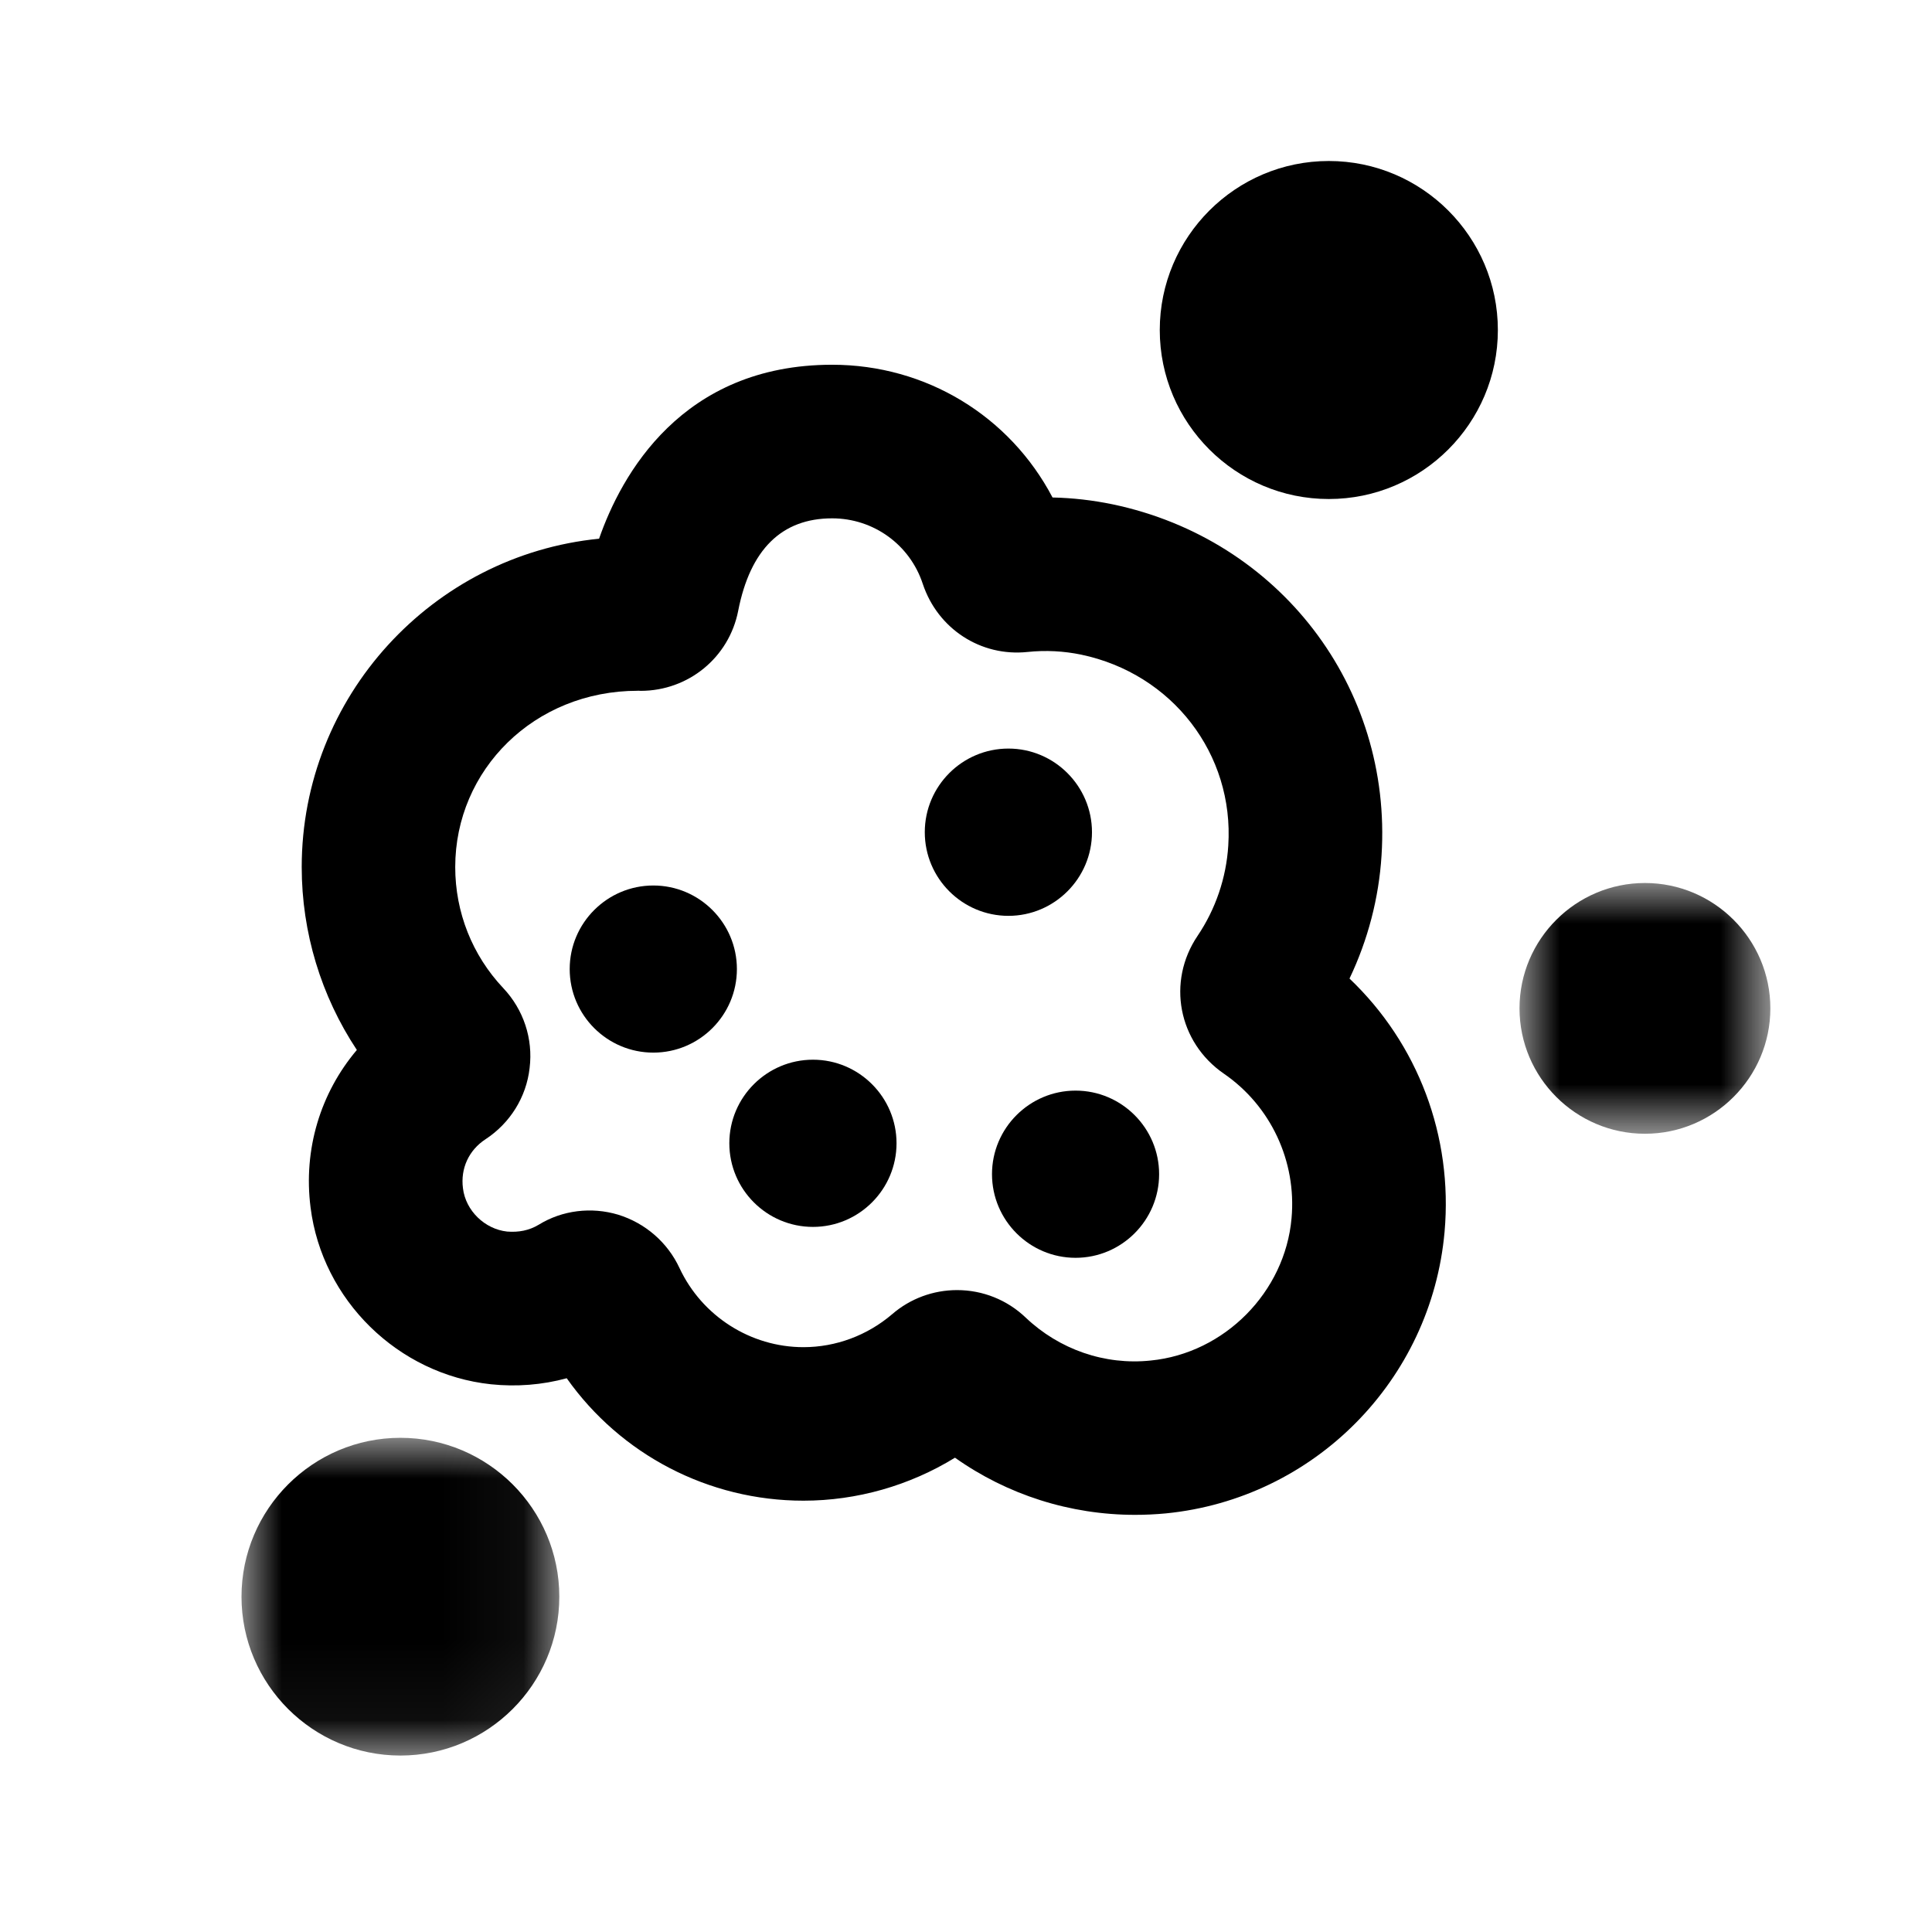
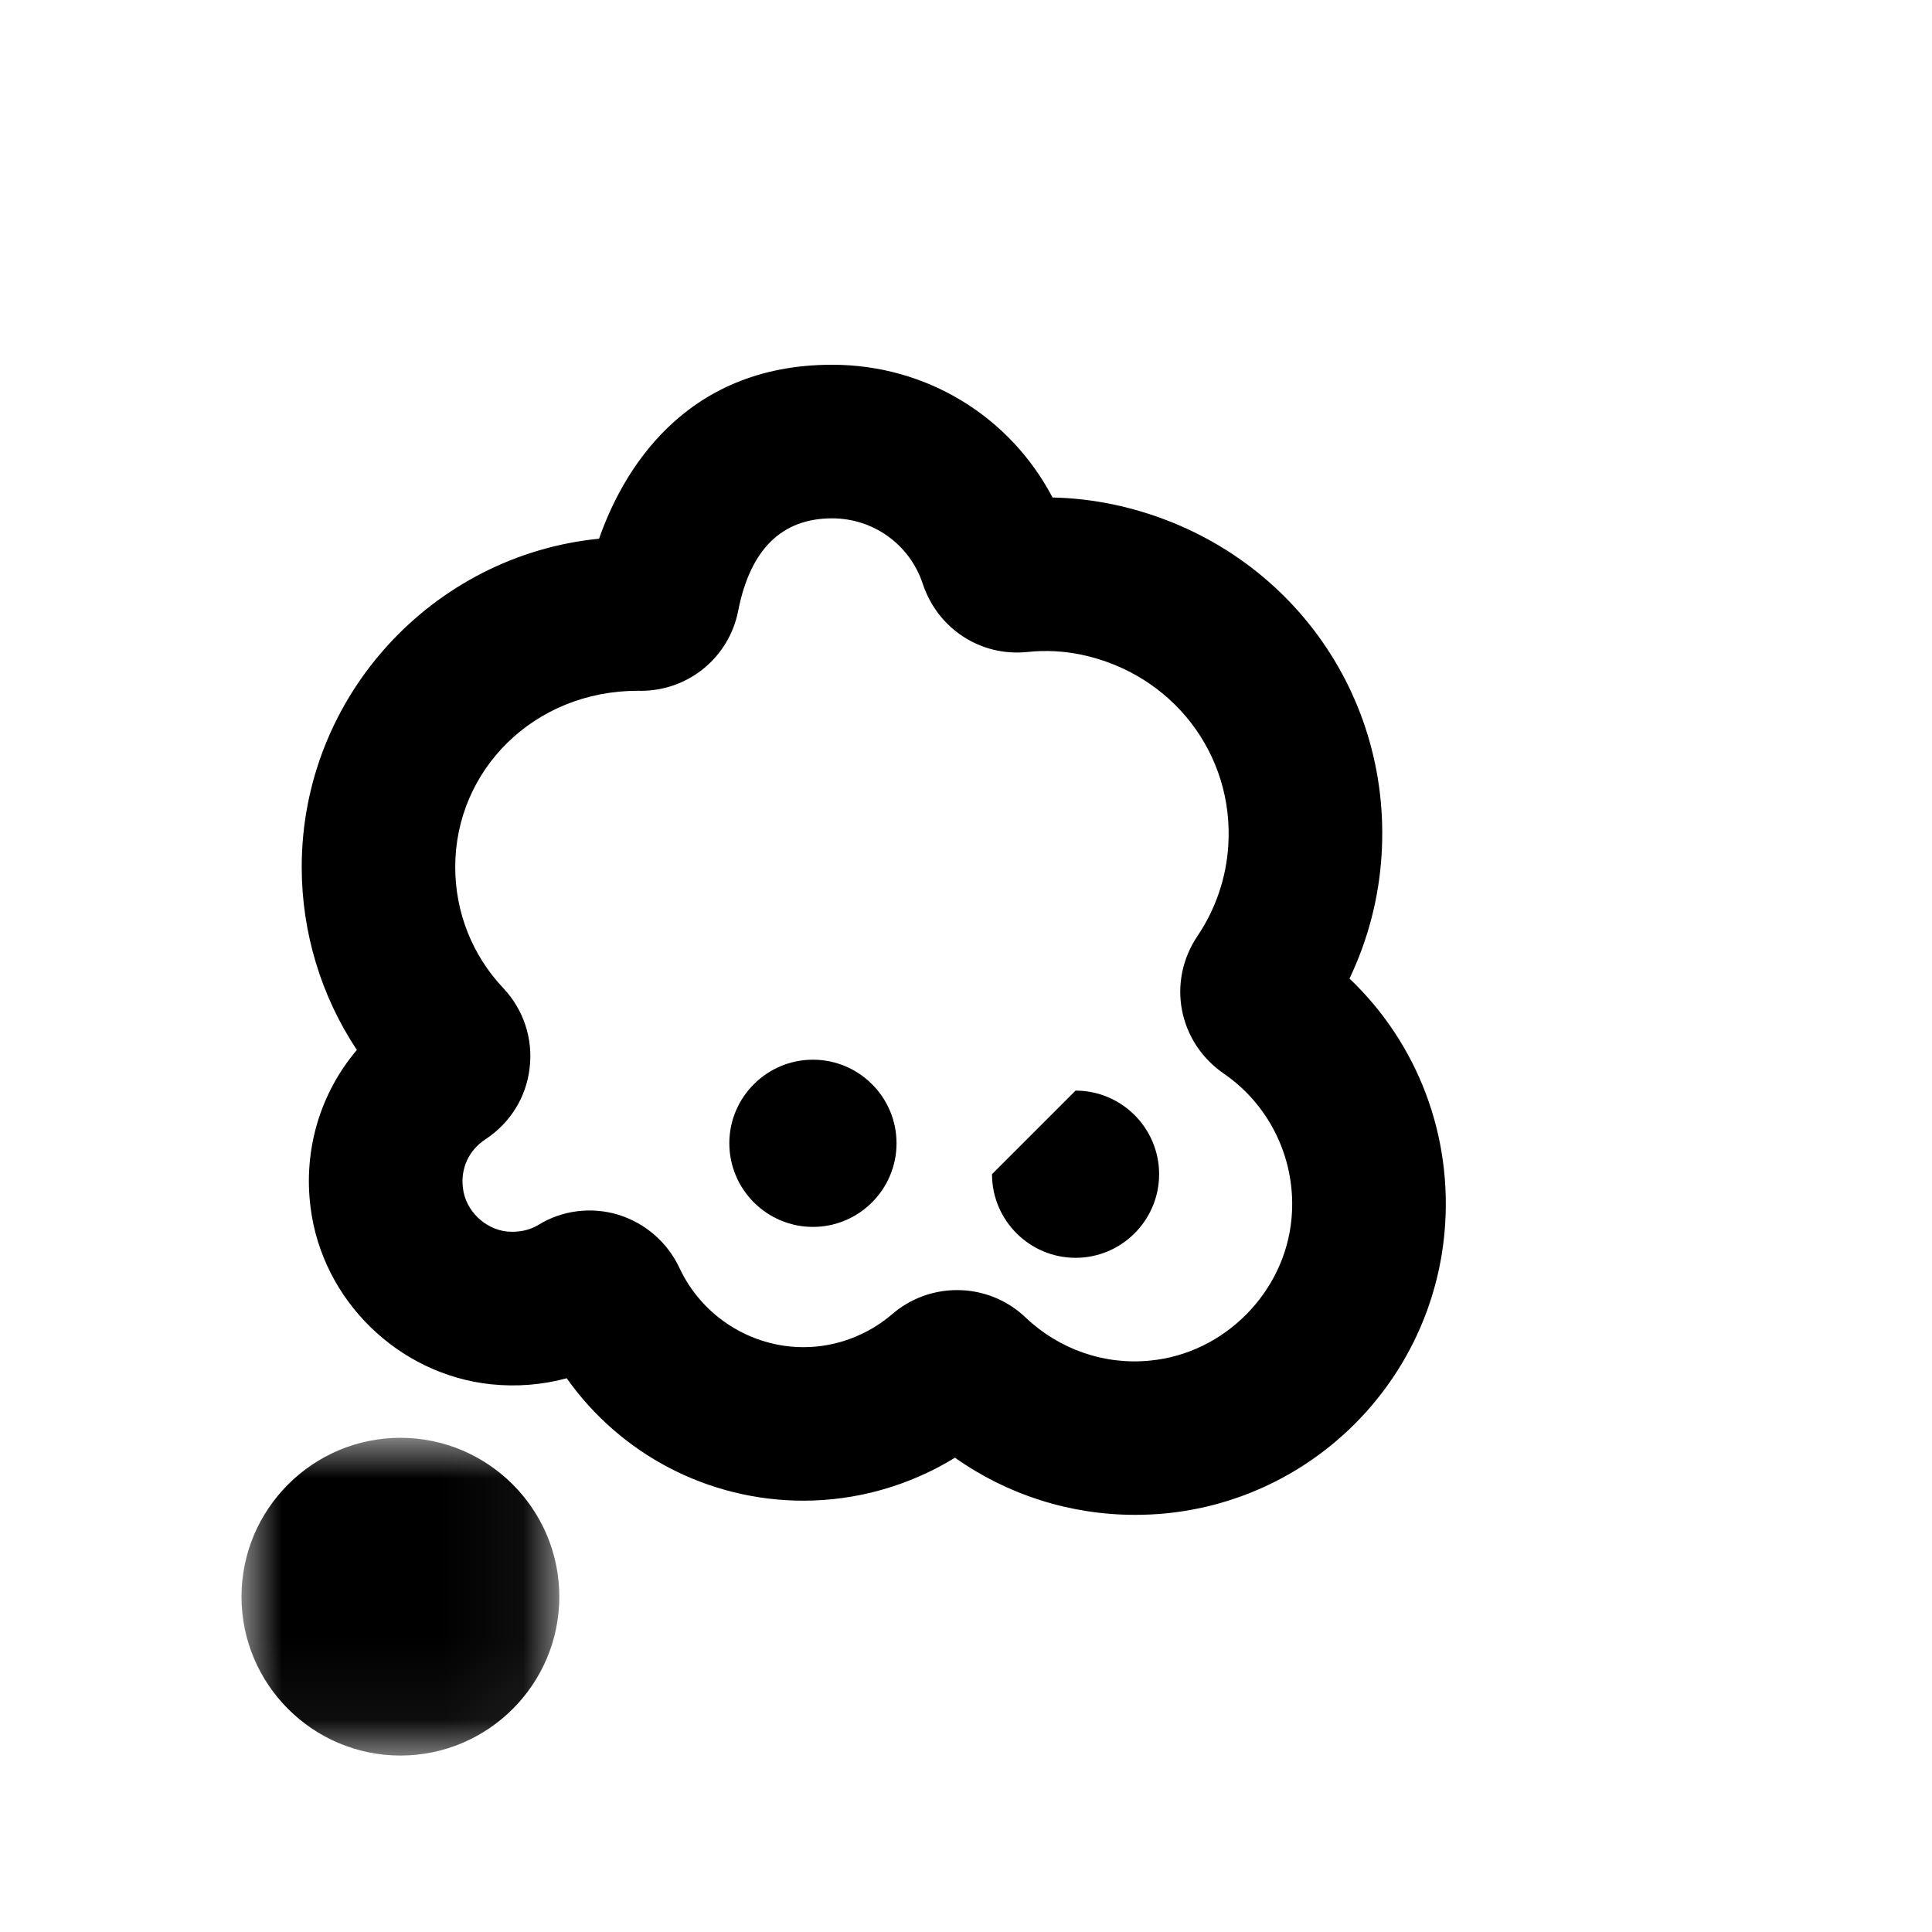
<svg xmlns="http://www.w3.org/2000/svg" xmlns:xlink="http://www.w3.org/1999/xlink" width="24px" height="24px" viewBox="0 0 24 24" version="1.1">
  <title>Icons/Features/Vlekken</title>
  <defs>
    <polygon id="path-1" points="-3.55271368e-15 0 3.115 0 3.115 3.115 -3.55271368e-15 3.115" />
    <polygon id="path-3" points="0 0 3.948 0 3.948 3.947 0 3.947" />
  </defs>
  <g id="Icons/Features/Vlekken" stroke="none" stroke-width="1" fill="none" fill-rule="evenodd">
    <g id="Group-19" transform="translate(3, 2)">
-       <path d="M5.116,9 C4.543,9 4.077,9.466 4.077,10.038 C4.077,10.611 4.543,11.076 5.116,11.076 C5.688,11.076 6.154,10.611 6.154,10.038 C6.154,9.466 5.688,9 5.116,9" id="Fill-1" fill="#000000" />
-       <path d="M10.565,8.338 C10.565,7.765 10.098,7.299 9.527,7.299 C8.954,7.299 8.488,7.765 8.488,8.338 C8.488,8.911 8.954,9.377 9.527,9.377 C10.098,9.377 10.565,8.911 10.565,8.338" id="Fill-3" fill="#000000" />
-       <path d="M9.323,12.586 C9.323,13.159 9.789,13.625 10.361,13.625 C10.933,13.625 11.399,13.159 11.399,12.586 C11.399,12.014 10.933,11.548 10.361,11.548 C9.789,11.548 9.323,12.014 9.323,12.586" id="Fill-5" fill="#000000" />
+       <path d="M9.323,12.586 C9.323,13.159 9.789,13.625 10.361,13.625 C10.933,13.625 11.399,13.159 11.399,12.586 C11.399,12.014 10.933,11.548 10.361,11.548 " id="Fill-5" fill="#000000" />
      <path d="M7.099,11.164 C6.526,11.164 6.06,11.63 6.06,12.202 C6.06,12.775 6.526,13.241 7.099,13.241 C7.671,13.241 8.137,12.775 8.137,12.202 C8.137,11.63 7.671,11.164 7.099,11.164" id="Fill-7" fill="#000000" />
      <path d="M6.981,14.735 C6.324,14.735 5.72,14.349 5.441,13.752 C5.293,13.434 5.016,13.193 4.678,13.089 C4.346,12.99 3.986,13.033 3.692,13.214 C3.572,13.286 3.443,13.31 3.3,13.299 C3.022,13.269 2.784,13.039 2.751,12.761 C2.719,12.515 2.824,12.288 3.03,12.153 C3.336,11.953 3.538,11.63 3.579,11.268 C3.624,10.903 3.503,10.541 3.252,10.275 C2.866,9.866 2.655,9.332 2.655,8.771 C2.655,7.564 3.636,6.581 4.923,6.581 C4.92,6.579 4.949,6.582 4.96,6.582 C5.551,6.581 6.056,6.169 6.17,5.588 C6.319,4.826 6.71,4.439 7.337,4.439 C7.851,4.439 8.303,4.766 8.463,5.253 C8.649,5.812 9.184,6.16 9.764,6.099 C9.993,6.075 10.216,6.088 10.43,6.132 C11.562,6.369 12.332,7.367 12.258,8.505 C12.233,8.905 12.101,9.293 11.877,9.625 C11.492,10.195 11.636,10.947 12.204,11.338 C12.786,11.738 13.108,12.426 13.044,13.134 C12.963,14.051 12.211,14.811 11.294,14.901 C10.723,14.961 10.158,14.763 9.742,14.368 C9.511,14.147 9.207,14.026 8.889,14.026 C8.592,14.026 8.306,14.132 8.082,14.326 C7.774,14.589 7.383,14.735 6.981,14.735 M14.162,8.627 C14.296,6.533 12.892,4.699 10.822,4.265 C10.575,4.214 10.325,4.185 10.075,4.18 C9.543,3.168 8.504,2.531 7.337,2.531 C5.465,2.531 4.715,3.907 4.442,4.692 C2.373,4.897 0.748,6.653 0.748,8.771 C0.748,9.583 0.989,10.374 1.433,11.043 C0.98,11.578 0.766,12.28 0.858,13 C1.002,14.149 1.944,15.073 3.099,15.196 C3.417,15.229 3.736,15.204 4.04,15.121 C4.71,16.069 5.801,16.642 6.981,16.642 C7.644,16.642 8.299,16.455 8.863,16.108 C9.512,16.568 10.293,16.818 11.1,16.818 C11.226,16.818 11.354,16.812 11.482,16.8 C13.325,16.618 14.781,15.147 14.945,13.302 C15.05,12.113 14.614,10.965 13.764,10.156 C13.993,9.676 14.129,9.155 14.162,8.627" id="Fill-9" fill="#000000" />
      <g id="Group-13" transform="translate(15.876, 8.969)">
        <mask id="mask-2" fill="white">
          <use xlink:href="#path-1" />
        </mask>
        <g id="Clip-12" />
-         <path d="M1.558,0 C0.7,0 -3.55271368e-15,0.699 -3.55271368e-15,1.557 C-3.55271368e-15,2.416 0.7,3.115 1.558,3.115 C2.416,3.115 3.116,2.416 3.116,1.557 C3.116,0.699 2.416,0 1.558,0" id="Fill-11" fill="#000000" mask="url(#mask-2)" />
      </g>
-       <path d="M13.507,0 C12.349,0 11.407,0.942 11.407,2.1 C11.407,3.257 12.349,4.199 13.507,4.199 C14.665,4.199 15.607,3.257 15.607,2.1 C15.607,0.942 14.665,0 13.507,0" id="Fill-14" fill="#000000" />
      <g id="Group-18" transform="translate(0, 15.861)">
        <mask id="mask-4" fill="white">
          <use xlink:href="#path-3" />
        </mask>
        <g id="Clip-17" />
        <path d="M1.974,0 C0.886,0 -0,0.886 -0,1.974 C-0,3.062 0.886,3.947 1.974,3.947 C3.062,3.947 3.948,3.062 3.948,1.974 C3.948,0.886 3.062,0 1.974,0" id="Fill-16" fill="#000000" mask="url(#mask-4)" />
      </g>
    </g>
  </g>
</svg>